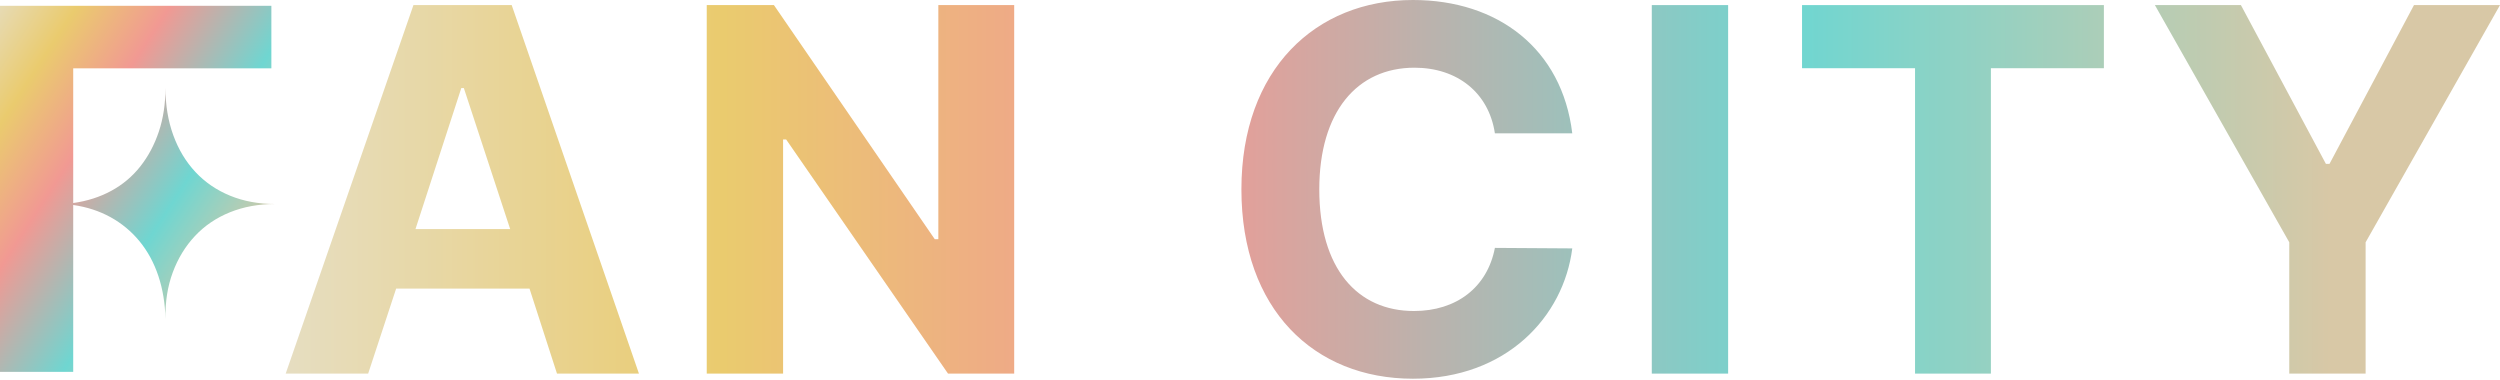
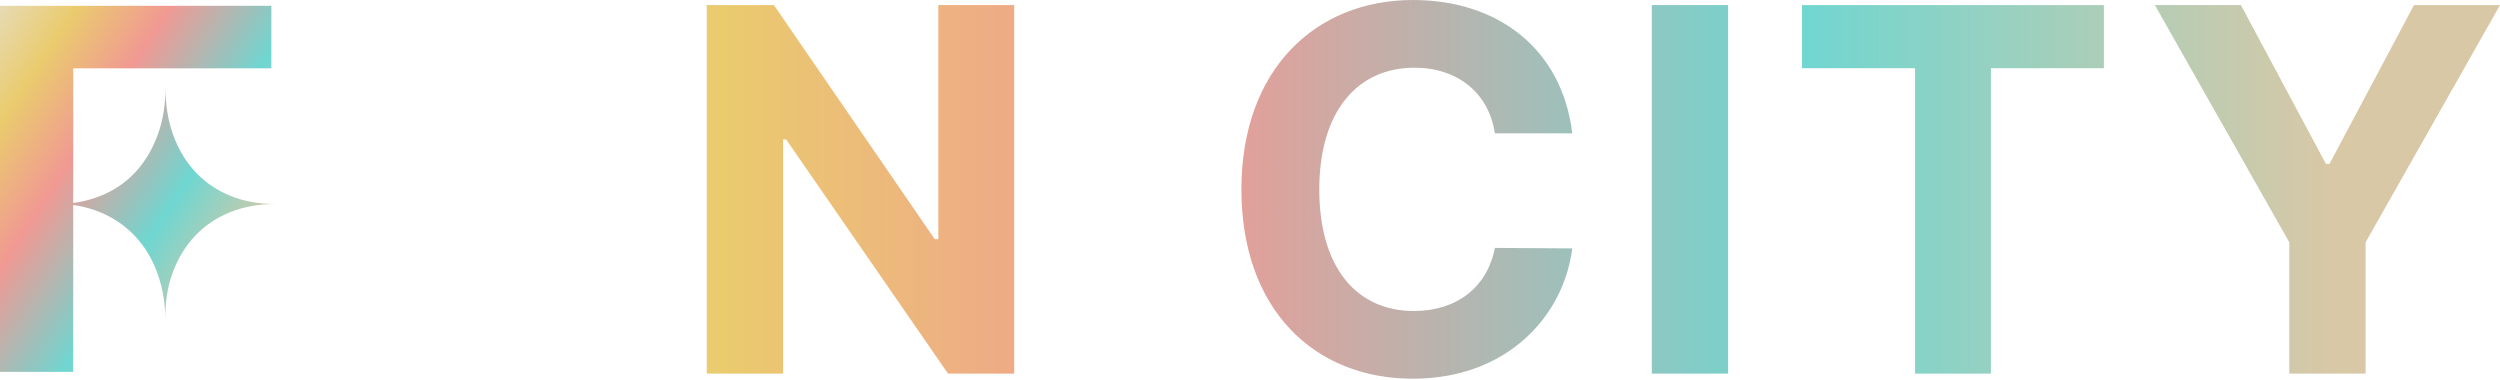
<svg xmlns="http://www.w3.org/2000/svg" width="250" height="38" viewBox="0 0 250 38" fill="none">
  <path d="M215.489 0.509H224.091L232.592 16.39H232.948L241.398 0.509H250L236.562 24.229V37.361H228.927V24.229L215.489 0.509Z" fill="url(#paint0_linear_657_2505)" />
  <path d="M180.204 6.821V0.509H210.389V6.821H199.089V37.361H191.504V6.821H180.204Z" fill="url(#paint1_linear_657_2505)" />
  <path d="M172.813 0.509V37.361H165.178V0.509H172.813Z" fill="url(#paint2_linear_657_2505)" />
  <path d="M149.49 13.336C148.879 9.264 145.723 6.77 141.448 6.77C135.696 6.77 131.929 11.198 131.929 18.935C131.929 26.876 135.747 31.101 141.397 31.101C145.621 31.101 148.726 28.759 149.49 24.789L157.227 24.84C156.362 31.661 150.661 37.871 141.295 37.871C131.42 37.871 124.141 30.948 124.141 18.935C124.141 6.923 131.573 0 141.295 0C149.795 0 156.209 4.887 157.227 13.336H149.49Z" fill="url(#paint3_linear_657_2505)" />
  <path d="M101.419 0.509V37.361H94.802L78.615 13.947H78.309V37.361H70.674V0.509H77.393L93.478 23.923H93.834V0.509H101.419Z" fill="url(#paint4_linear_657_2505)" />
-   <path d="M36.815 37.361H28.569L41.345 0.509H51.169L63.894 37.361H55.699L52.951 28.861H39.614L36.815 37.361ZM41.549 22.905H51.016L46.384 8.806H46.13L41.549 22.905Z" fill="url(#paint5_linear_657_2505)" />
  <path d="M0 0.578V37.19H7.321V20.498C8.688 20.694 9.932 21.101 11.055 21.718C12.177 22.337 13.145 23.142 13.959 24.134C14.772 25.127 15.399 26.282 15.838 27.6C16.277 28.918 16.513 30.357 16.546 31.919C16.513 30.195 16.757 28.633 17.278 27.234C17.798 25.835 18.538 24.622 19.499 23.598C20.458 22.573 21.622 21.784 22.988 21.23C24.355 20.677 25.868 20.401 27.527 20.401C25.868 20.401 24.363 20.125 23.013 19.571C21.662 19.018 20.507 18.229 19.547 17.204C18.587 16.179 17.847 14.951 17.327 13.519C16.806 12.087 16.546 10.509 16.546 8.784C16.546 10.379 16.326 11.835 15.887 13.153C15.447 14.47 14.829 15.634 14.032 16.642C13.235 17.651 12.267 18.465 11.128 19.083C9.989 19.701 8.72 20.108 7.321 20.303V6.832H27.137V0.578H0Z" fill="url(#paint6_linear_657_2505)" />
  <defs>
    <linearGradient id="paint0_linear_657_2505" x1="27.551" y1="18.895" x2="250.935" y2="18.895" gradientUnits="userSpaceOnUse">
      <stop stop-color="#E6DEC3" />
      <stop offset="0.2" stop-color="#EACB6E" />
      <stop offset="0.4" stop-color="#F19993" />
      <stop offset="0.68" stop-color="#6FD6D1" />
      <stop offset="0.92" stop-color="#D8C8A6" />
      <stop offset="1" stop-color="#D8C8A6" />
    </linearGradient>
    <linearGradient id="paint1_linear_657_2505" x1="27.551" y1="18.895" x2="250.935" y2="18.895" gradientUnits="userSpaceOnUse">
      <stop stop-color="#E6DEC3" />
      <stop offset="0.2" stop-color="#EACB6E" />
      <stop offset="0.4" stop-color="#F19993" />
      <stop offset="0.68" stop-color="#6FD6D1" />
      <stop offset="0.92" stop-color="#D8C8A6" />
      <stop offset="1" stop-color="#D8C8A6" />
    </linearGradient>
    <linearGradient id="paint2_linear_657_2505" x1="27.551" y1="18.895" x2="250.935" y2="18.895" gradientUnits="userSpaceOnUse">
      <stop stop-color="#E6DEC3" />
      <stop offset="0.2" stop-color="#EACB6E" />
      <stop offset="0.4" stop-color="#F19993" />
      <stop offset="0.68" stop-color="#6FD6D1" />
      <stop offset="0.92" stop-color="#D8C8A6" />
      <stop offset="1" stop-color="#D8C8A6" />
    </linearGradient>
    <linearGradient id="paint3_linear_657_2505" x1="27.551" y1="18.895" x2="250.935" y2="18.895" gradientUnits="userSpaceOnUse">
      <stop stop-color="#E6DEC3" />
      <stop offset="0.2" stop-color="#EACB6E" />
      <stop offset="0.4" stop-color="#F19993" />
      <stop offset="0.68" stop-color="#6FD6D1" />
      <stop offset="0.92" stop-color="#D8C8A6" />
      <stop offset="1" stop-color="#D8C8A6" />
    </linearGradient>
    <linearGradient id="paint4_linear_657_2505" x1="27.551" y1="18.895" x2="250.935" y2="18.895" gradientUnits="userSpaceOnUse">
      <stop stop-color="#E6DEC3" />
      <stop offset="0.2" stop-color="#EACB6E" />
      <stop offset="0.4" stop-color="#F19993" />
      <stop offset="0.68" stop-color="#6FD6D1" />
      <stop offset="0.92" stop-color="#D8C8A6" />
      <stop offset="1" stop-color="#D8C8A6" />
    </linearGradient>
    <linearGradient id="paint5_linear_657_2505" x1="27.551" y1="18.895" x2="250.935" y2="18.895" gradientUnits="userSpaceOnUse">
      <stop stop-color="#E6DEC3" />
      <stop offset="0.2" stop-color="#EACB6E" />
      <stop offset="0.4" stop-color="#F19993" />
      <stop offset="0.68" stop-color="#6FD6D1" />
      <stop offset="0.92" stop-color="#D8C8A6" />
      <stop offset="1" stop-color="#D8C8A6" />
    </linearGradient>
    <linearGradient id="paint6_linear_657_2505" x1="-5.473" y1="6.535" x2="27.376" y2="27.839" gradientUnits="userSpaceOnUse">
      <stop stop-color="#E6DEC3" />
      <stop offset="0.2" stop-color="#EACB6E" />
      <stop offset="0.4" stop-color="#F19993" />
      <stop offset="0.678" stop-color="#6FD6D1" />
      <stop offset="0.918" stop-color="#D8C8A6" />
      <stop offset="1" stop-color="#D8C8A6" />
    </linearGradient>
  </defs>
</svg>